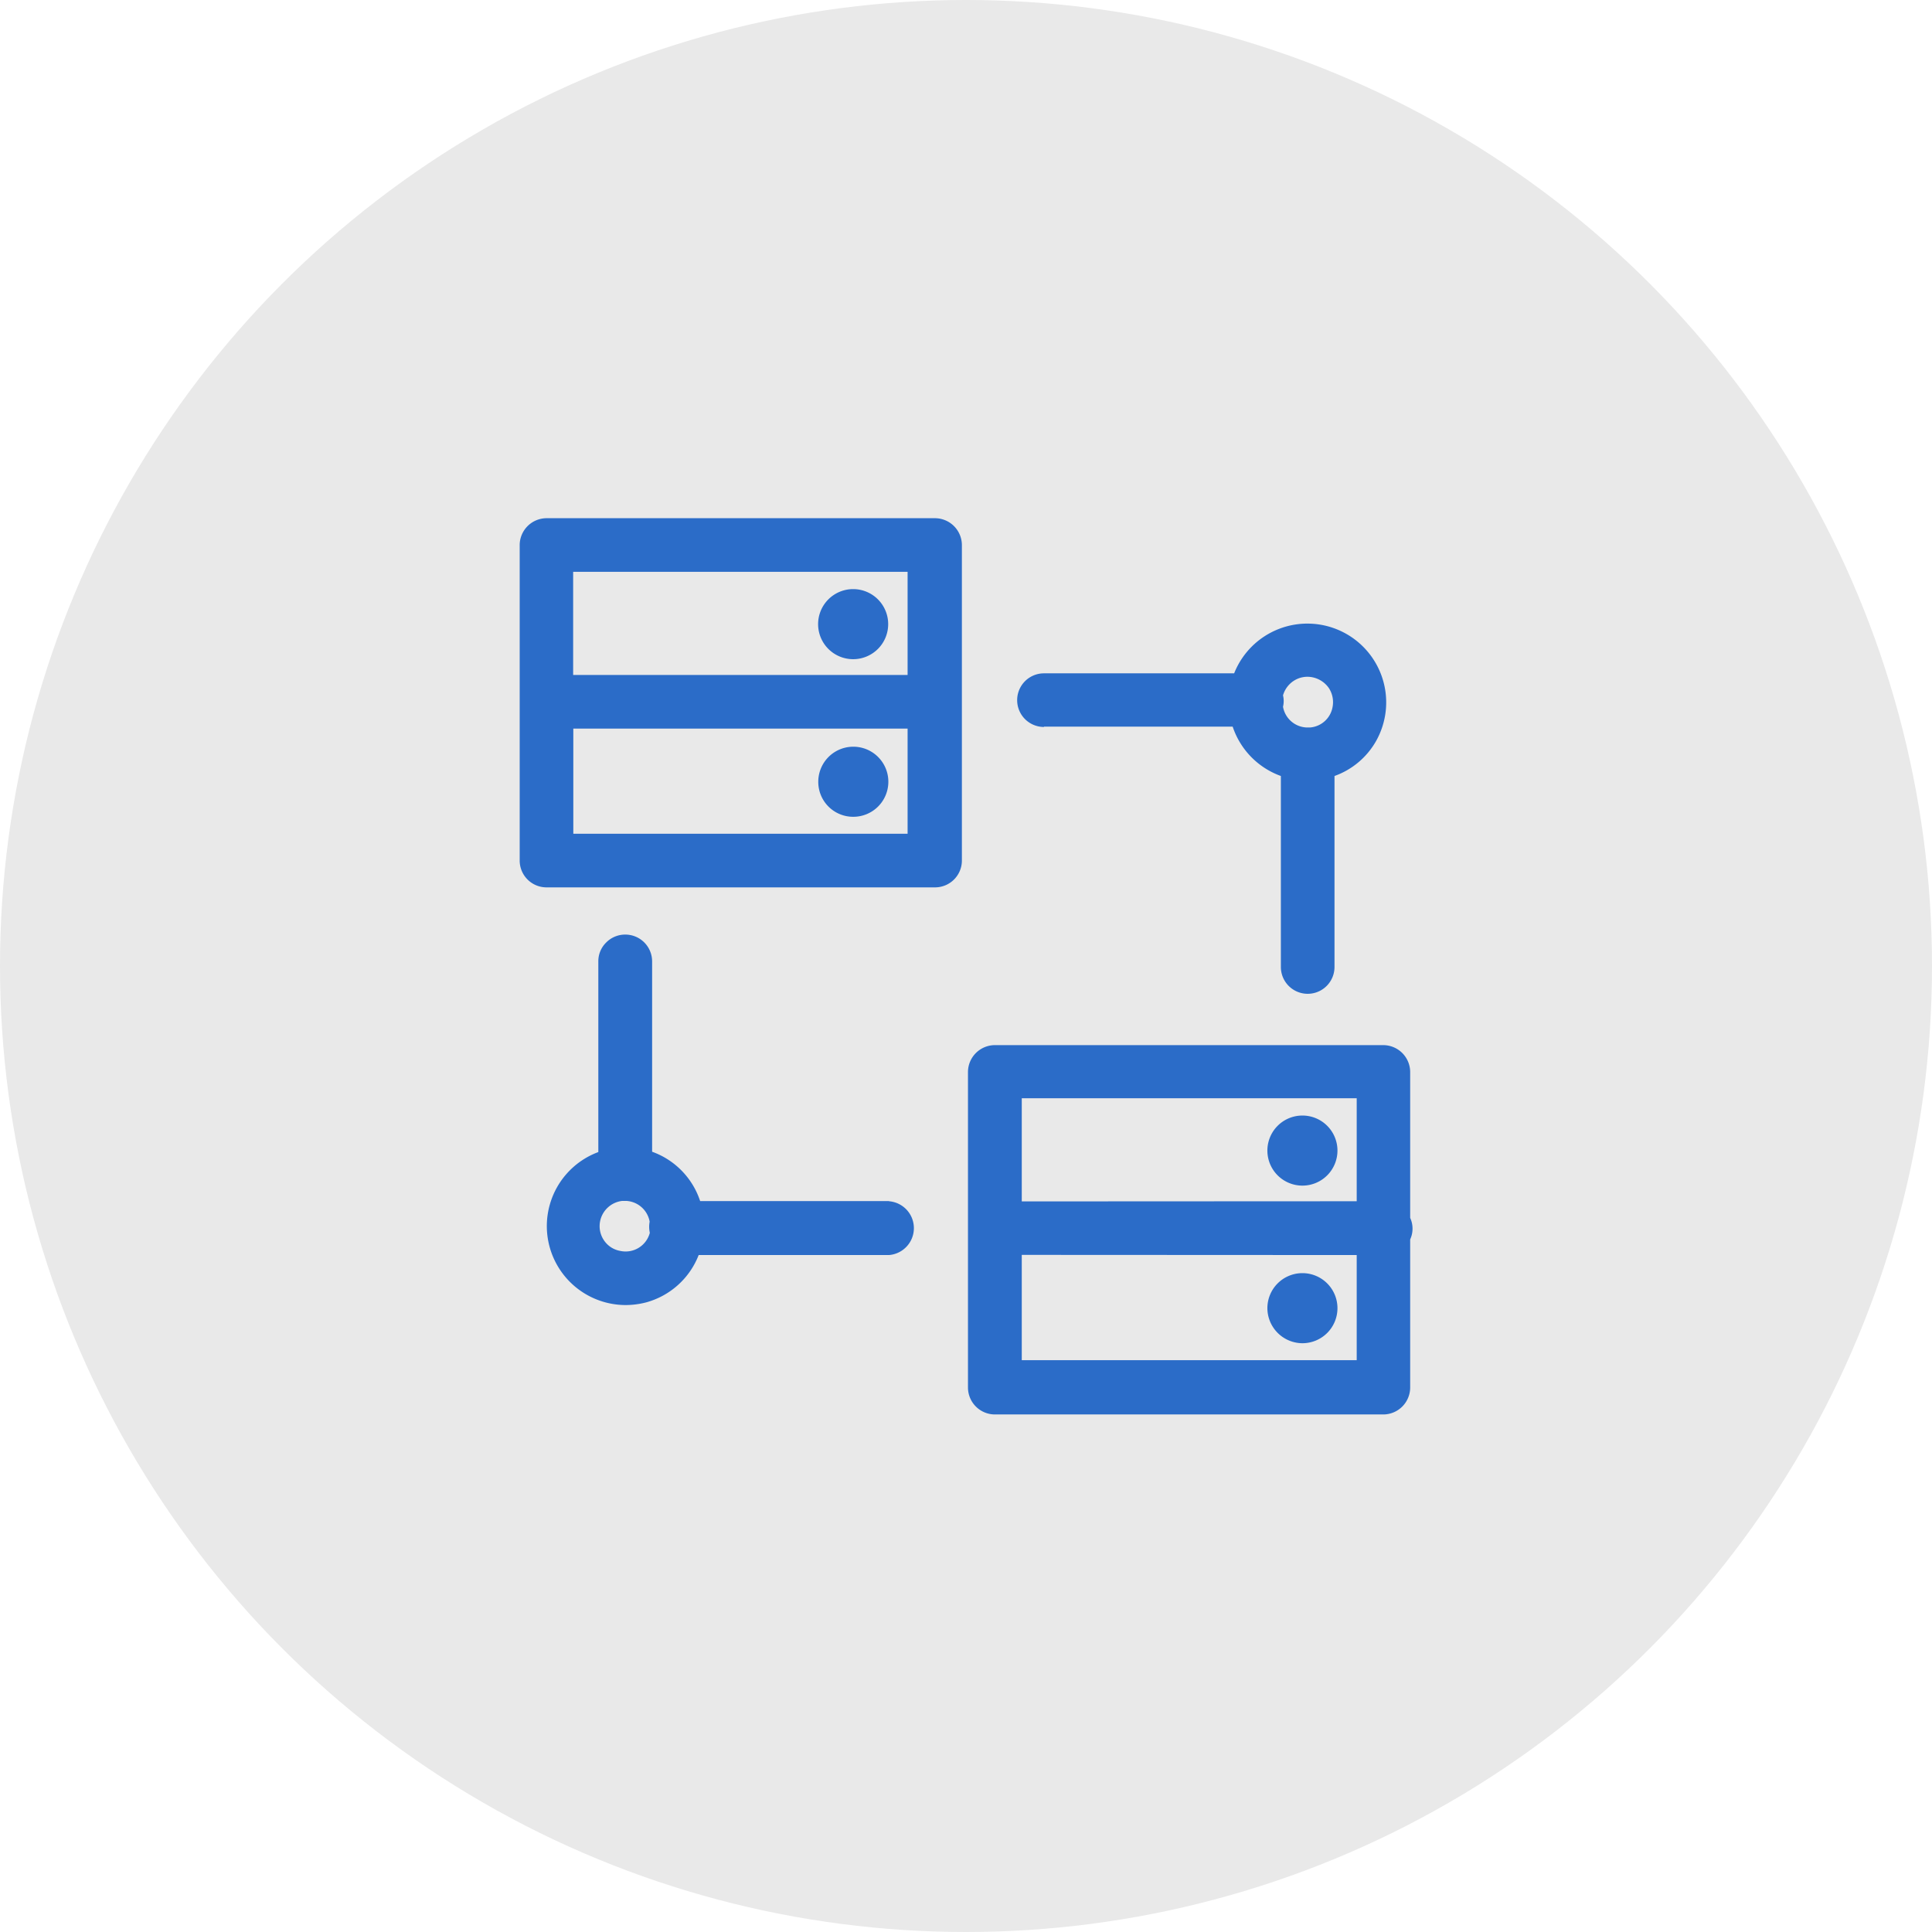
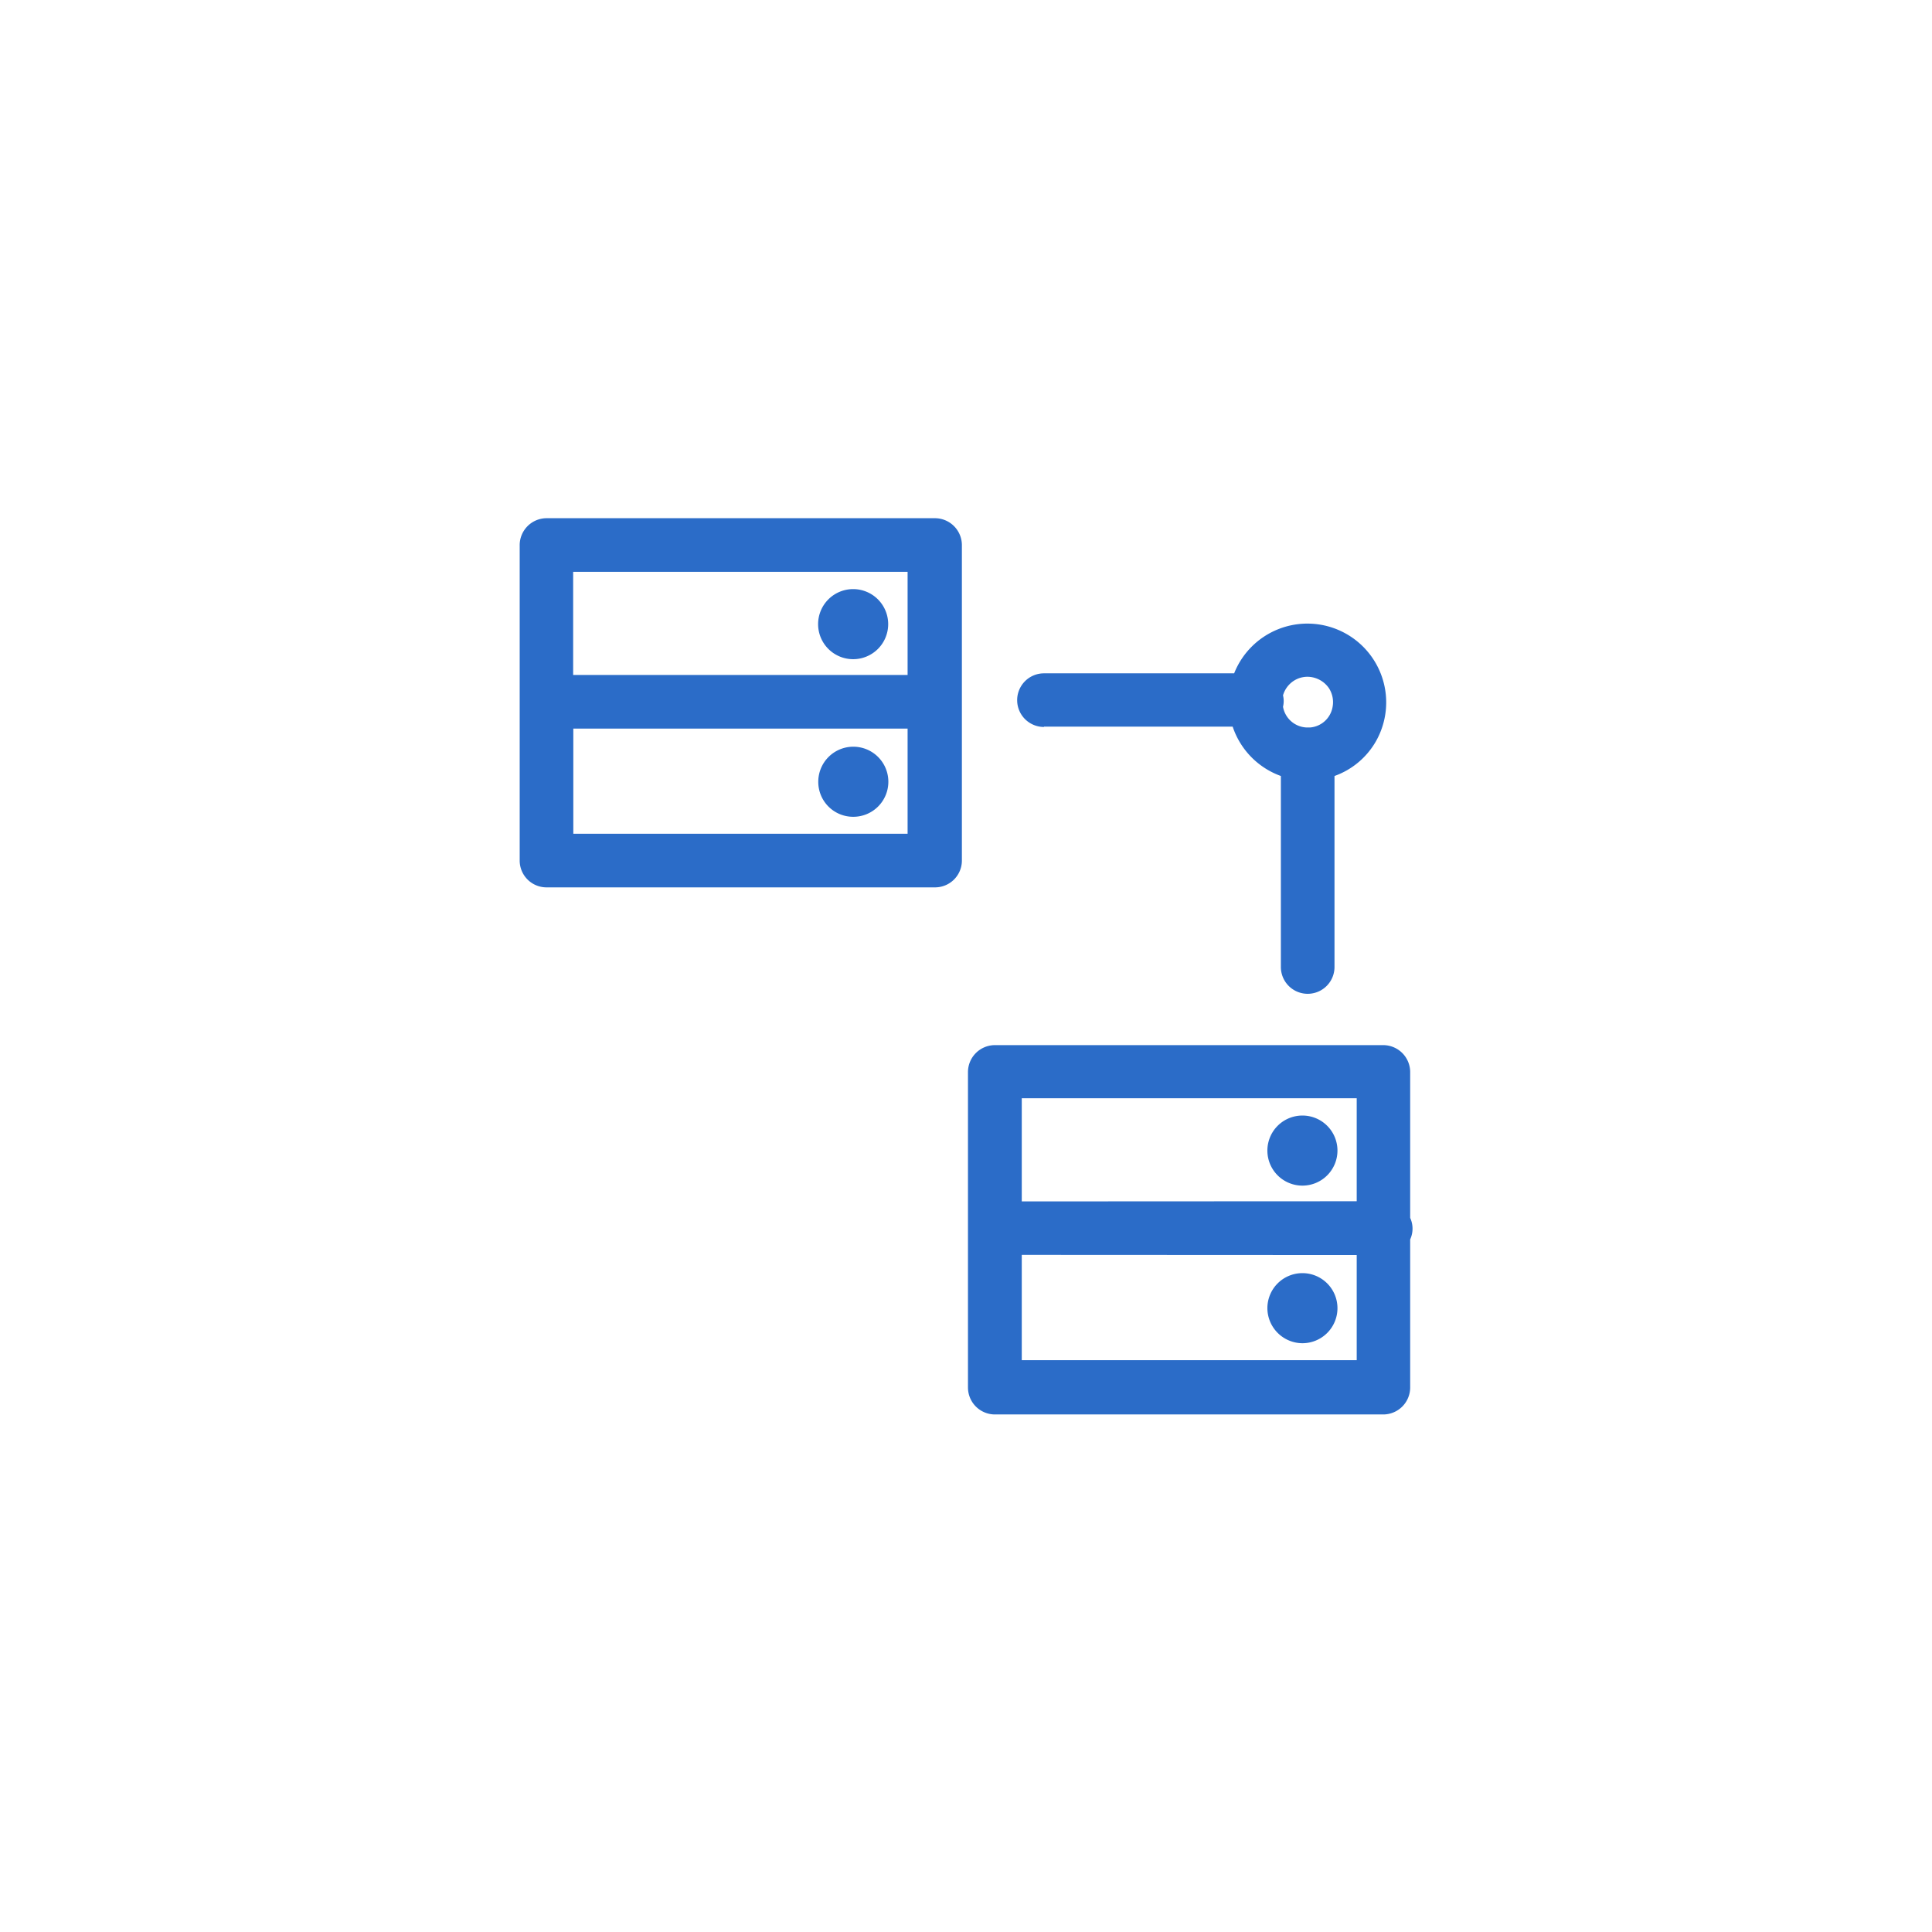
<svg xmlns="http://www.w3.org/2000/svg" id="Calque_1" data-name="Calque 1" viewBox="0 0 117.44 117.44">
-   <circle id="Ellipse_125" data-name="Ellipse 125" cx="58.72" cy="58.72" r="58.72" style="fill:#e9e9e9" />
  <path d="M84.29,65H95.76a4.8,4.8,0,0,0,2.93,3V79.61a1.63,1.63,0,1,0,3.26,0V68a4.73,4.73,0,0,0,2.53-2.13,4.79,4.79,0,1,0-8.63-4.11H84.29a1.63,1.63,0,1,0,0,3.26ZM98.82,63.1a1.57,1.57,0,0,1,.63-.87,1.53,1.53,0,0,1,1.16-.23,1.6,1.6,0,0,1,1,.66,1.57,1.57,0,0,1,.22,1.16,1.51,1.51,0,0,1-1.35,1.23h-.25a1.52,1.52,0,0,1-1.41-1.26A1.46,1.46,0,0,0,98.82,63.1Z" transform="translate(-20.83 -20.83)" style="fill:#2b6cc8" />
-   <path d="M74.87,93.84H63.39a4.77,4.77,0,0,0-2.92-3V79.27a1.63,1.63,0,0,0-1.64-1.63h0a1.62,1.62,0,0,0-1.15.48,1.59,1.59,0,0,0-.48,1.15V90.86a4.8,4.8,0,0,0,1.64,9.3A5,5,0,0,0,60.1,100a4.78,4.78,0,0,0,3.2-2.88H74.87a1.64,1.64,0,0,0,0-3.27ZM60.33,95.77a1.52,1.52,0,0,1-1.79,1.1,1.5,1.5,0,0,1-1-.65,1.53,1.53,0,0,1-.23-1.16,1.55,1.55,0,0,1,1.34-1.23c.07,0,.13,0,.13,0s.13,0,.13,0a1.53,1.53,0,0,1,1.41,1.26A1.73,1.73,0,0,0,60.33,95.77Z" transform="translate(-20.83 -20.83)" style="fill:#2b6cc8" />
  <path d="M77.67,52.33H54.05A1.64,1.64,0,0,0,52.42,54V73.14a1.63,1.63,0,0,0,1.63,1.63H77.67a1.63,1.63,0,0,0,1.63-1.63V54A1.64,1.64,0,0,0,77.67,52.33Zm-22,9.53V55.59H76v6.27ZM76,65.12v6.39H55.68V65.12Z" transform="translate(-20.83 -20.83)" style="fill:#2b6cc8" />
  <path d="M72.7,56.64a2.13,2.13,0,1,0,2.12,2.13A2.13,2.13,0,0,0,72.7,56.64Z" transform="translate(-20.83 -20.83)" style="fill:#2b6cc8" />
  <path d="M72.7,70.48a2.13,2.13,0,1,0-2.13-2.13A2.12,2.12,0,0,0,72.7,70.48Z" transform="translate(-20.83 -20.83)" style="fill:#2b6cc8" />
  <path d="M106.55,94.86V86a1.64,1.64,0,0,0-1.63-1.64H81.3A1.64,1.64,0,0,0,79.67,86v19.17a1.64,1.64,0,0,0,1.63,1.64h23.62a1.64,1.64,0,0,0,1.63-1.64v-9A1.57,1.57,0,0,0,106.55,94.86Zm-23.61-1V87.59H103.3v6.26Zm20.36,3.26v6.39H82.94V97.11Z" transform="translate(-20.83 -20.83)" style="fill:#2b6cc8" />
  <path d="M100,88.64a2.13,2.13,0,1,0,2.13,2.12A2.13,2.13,0,0,0,100,88.64Z" transform="translate(-20.83 -20.83)" style="fill:#2b6cc8" />
  <path d="M100,102.48a2.13,2.13,0,1,0-2.13-2.13A2.14,2.14,0,0,0,100,102.48Z" transform="translate(-20.83 -20.83)" style="fill:#2b6cc8" />
</svg>